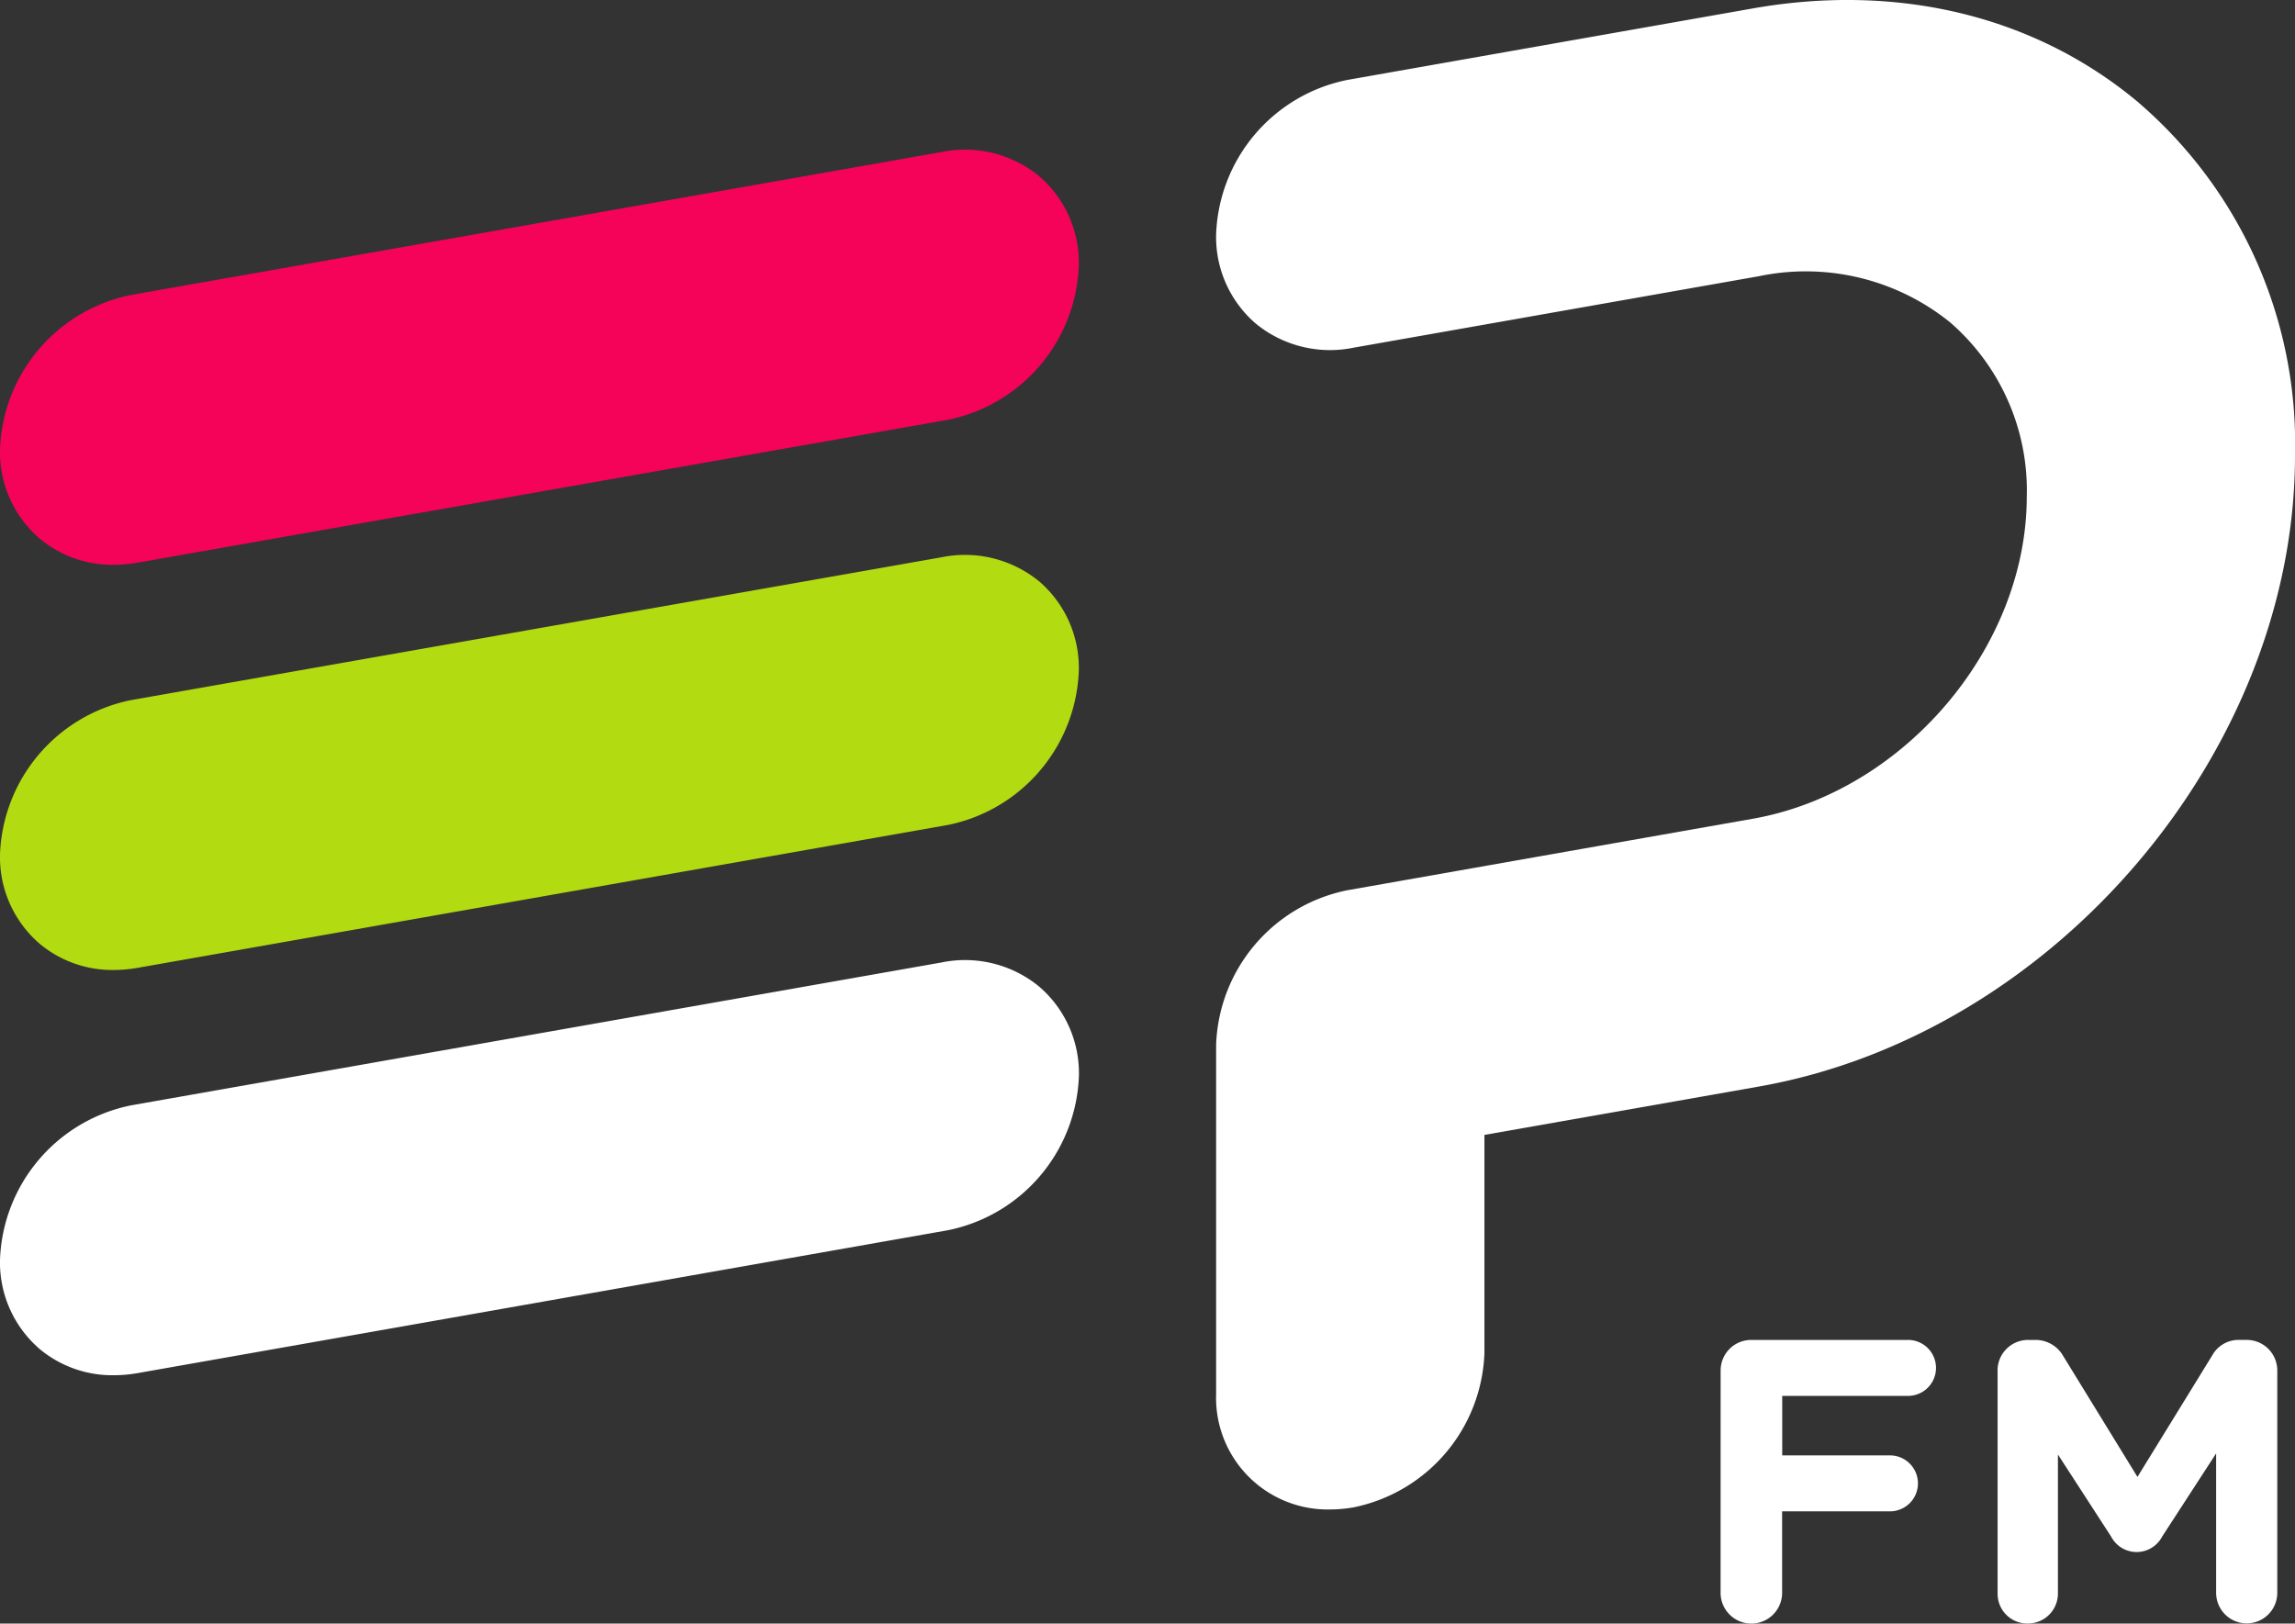
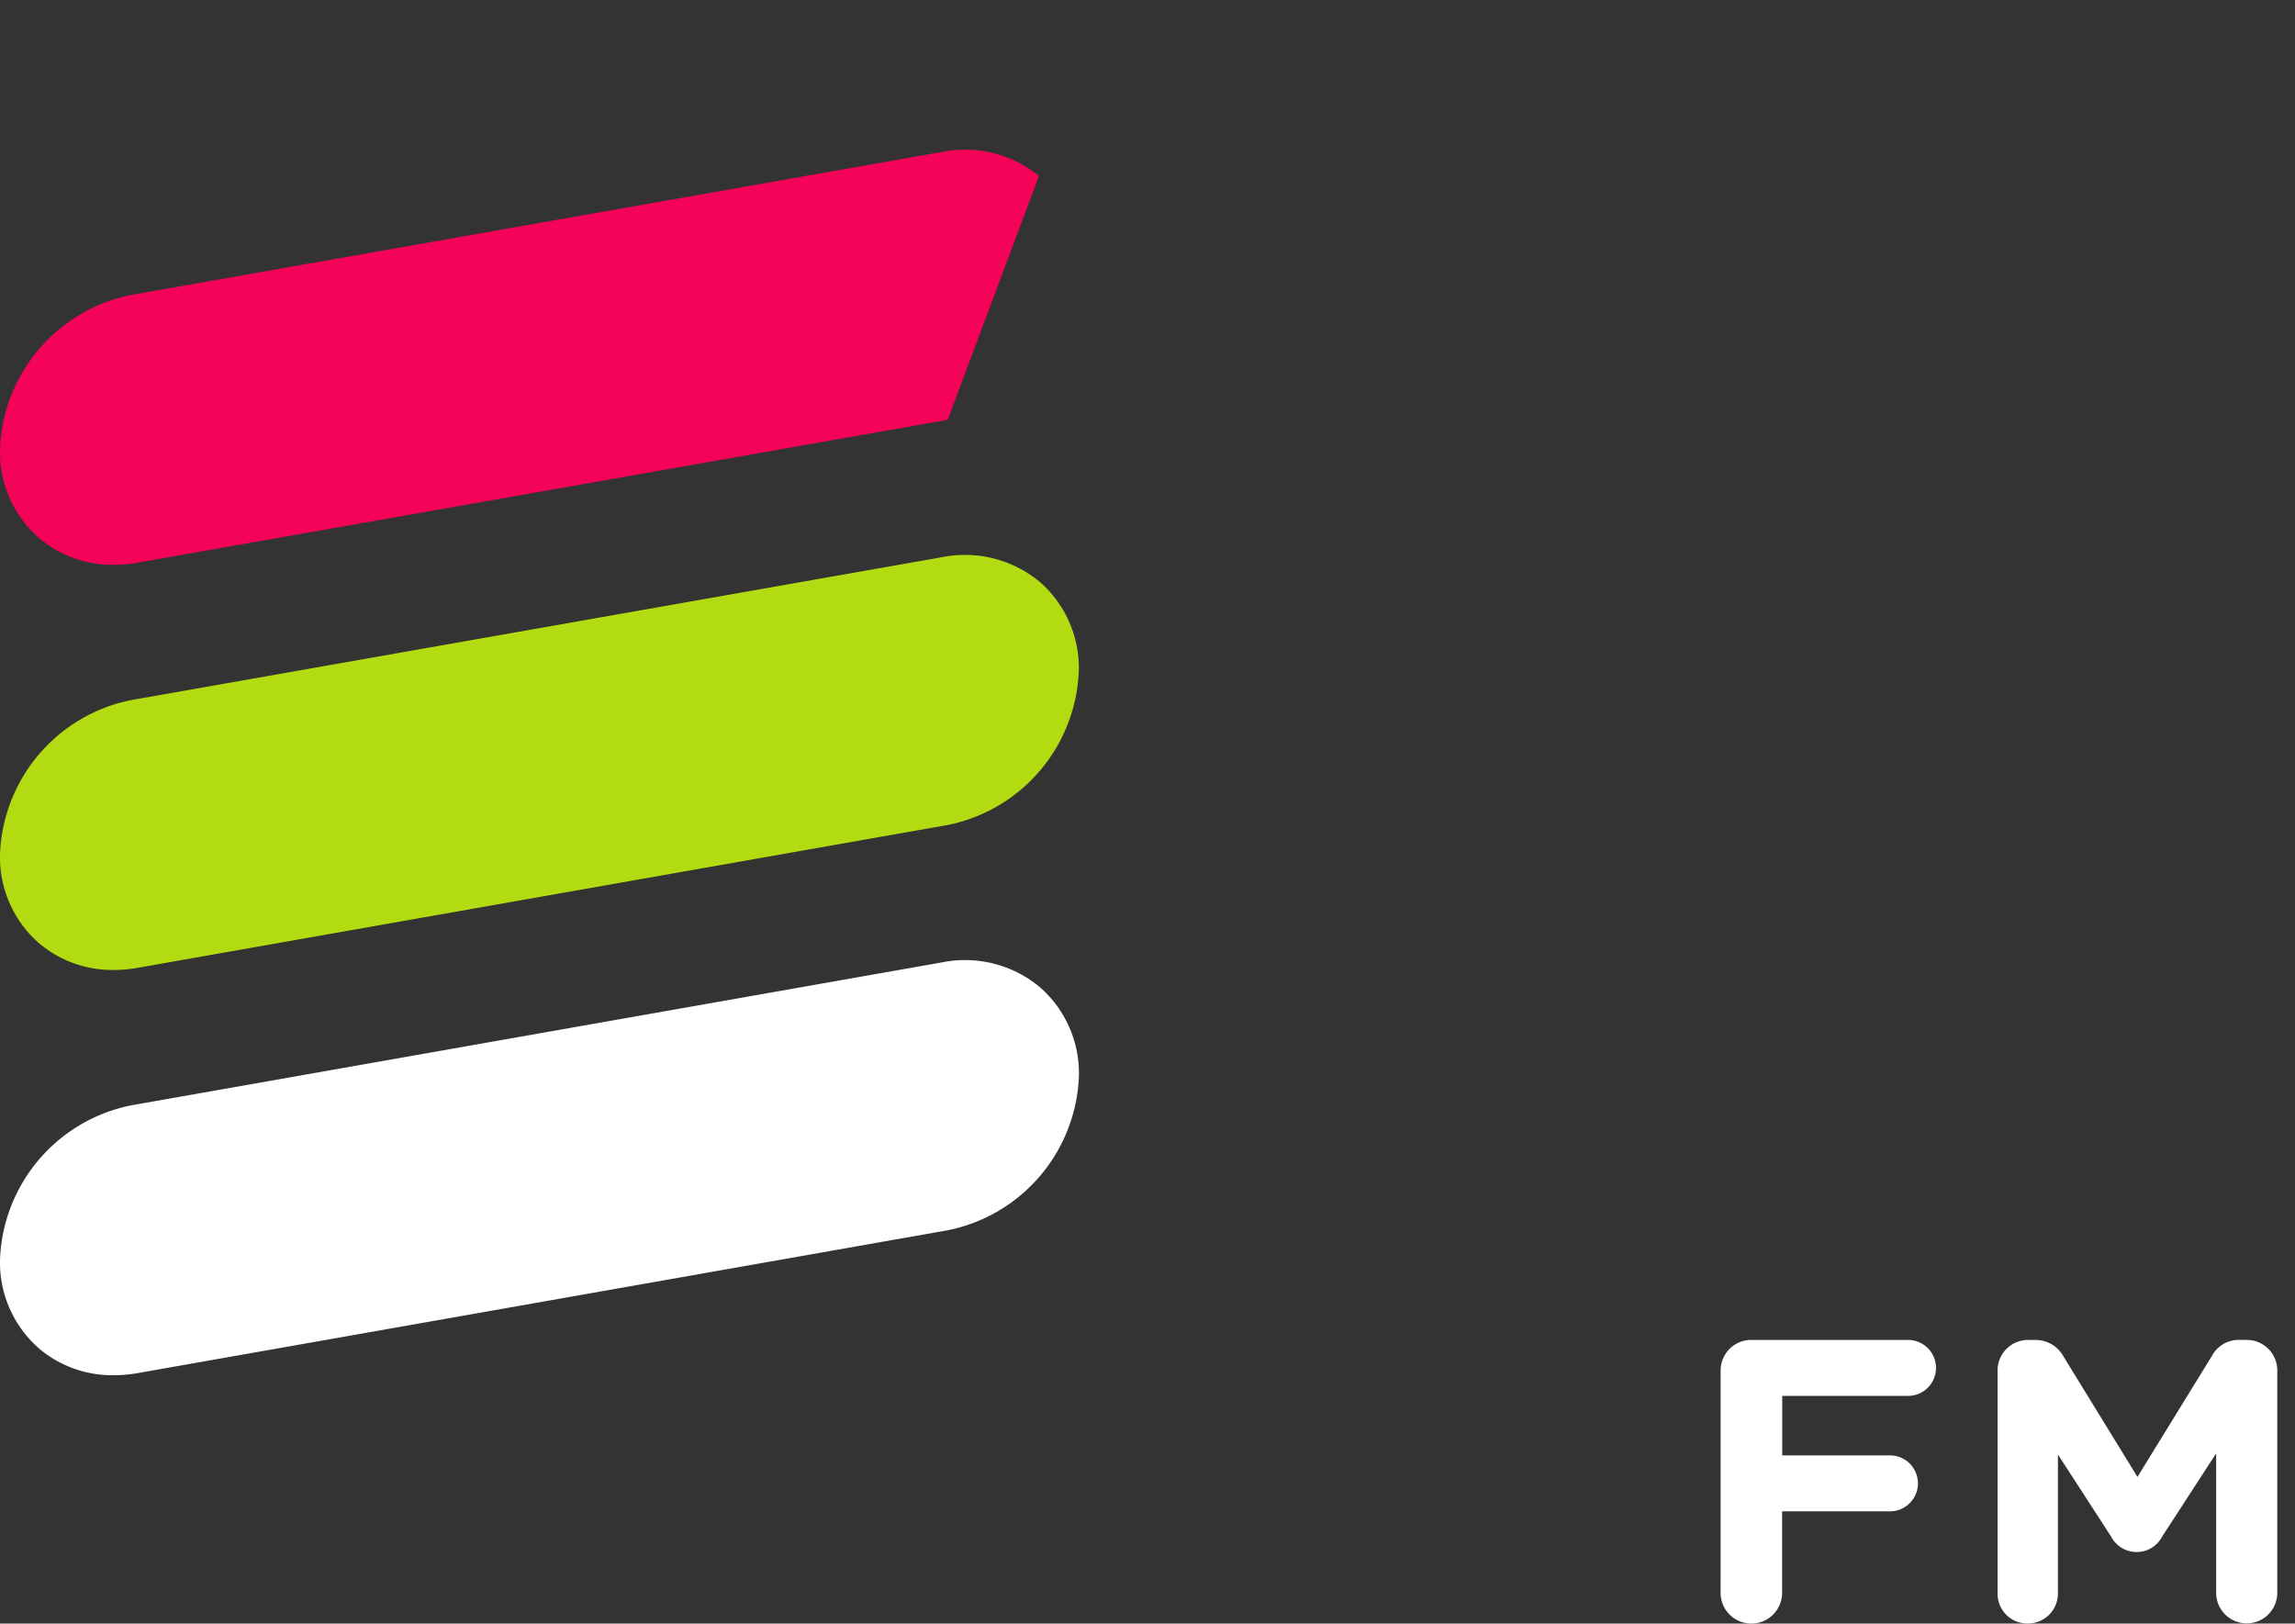
<svg xmlns="http://www.w3.org/2000/svg" id="Camada_1" data-name="Camada 1" width="111" height="78.523" viewBox="0 0 111 78.523">
  <rect x="0" y="0" width="111" height="78.523" fill="#333333" stroke="none" />
  <g id="Grupo_196" data-name="Grupo 196" transform="translate(0 0)">
-     <path id="Caminho_290" data-name="Caminho 290" d="M50.251,19.78a5.662,5.662,0,0,0-4.715-1.159L6.34,25.533A7.906,7.906,0,0,0,0,33a5.52,5.52,0,0,0,1.927,4.323,5.477,5.477,0,0,0,3.568,1.261,6.707,6.707,0,0,0,1.143-.1l39.2-6.912a7.906,7.906,0,0,0,6.34-7.468,5.52,5.52,0,0,0-1.927-4.323Z" transform="translate(0 -11.268)" fill="#f50259" />
+     <path id="Caminho_290" data-name="Caminho 290" d="M50.251,19.78a5.662,5.662,0,0,0-4.715-1.159L6.34,25.533A7.906,7.906,0,0,0,0,33a5.52,5.52,0,0,0,1.927,4.323,5.477,5.477,0,0,0,3.568,1.261,6.707,6.707,0,0,0,1.143-.1l39.2-6.912Z" transform="translate(0 -11.268)" fill="#f50259" />
    <g id="Grupo_195" data-name="Grupo 195" transform="translate(0)">
-       <path id="Caminho_291" data-name="Caminho 291" d="M194.819,4.968C189.834.786,183.208-.831,176.148.414L156.54,3.872a7.906,7.906,0,0,0-6.34,7.468,5.52,5.52,0,0,0,1.927,4.323,5.666,5.666,0,0,0,4.715,1.159l19.608-3.458a11.107,11.107,0,0,1,9.246,2.228,10.748,10.748,0,0,1,3.712,8.427c0,7.3-5.948,14.3-13.26,15.586L156.54,43.063a7.906,7.906,0,0,0-6.34,7.468V67.425a5.4,5.4,0,0,0,5.494,5.584,6.744,6.744,0,0,0,1.143-.1,7.906,7.906,0,0,0,6.34-7.468V54.894l13.268-2.338c14.3-2.522,25.936-16.212,25.936-30.522a21.764,21.764,0,0,0-7.57-17.07Z" transform="translate(-91.381 -0.005)" fill="#fff" />
      <path id="Caminho_292" data-name="Caminho 292" d="M50.251,119.868a5.649,5.649,0,0,0-4.715-1.159L6.34,125.62A7.906,7.906,0,0,0,0,133.088a5.52,5.52,0,0,0,1.927,4.323A5.48,5.48,0,0,0,5.5,138.672a6.742,6.742,0,0,0,1.143-.1l39.2-6.912a7.906,7.906,0,0,0,6.34-7.468A5.52,5.52,0,0,0,50.251,119.868Z" transform="translate(0 -72.16)" fill="#fff" />
    </g>
    <path id="Caminho_293" data-name="Caminho 293" d="M50.251,69.83a5.666,5.666,0,0,0-4.715-1.159L6.34,75.579A7.906,7.906,0,0,0,0,83.047,5.52,5.52,0,0,0,1.927,87.37a5.477,5.477,0,0,0,3.568,1.261,6.707,6.707,0,0,0,1.143-.1l39.2-6.912a7.906,7.906,0,0,0,6.34-7.468,5.52,5.52,0,0,0-1.927-4.323Z" transform="translate(0 -41.719)" fill="#b3db11" />
    <path id="Caminho_294" data-name="Caminho 294" d="M212.51,166.978A1.478,1.478,0,0,1,214,165.49h7.574a1.353,1.353,0,1,1,0,2.706h-6.085v2.878H220.7a1.353,1.353,0,0,1,0,2.706h-5.216v3.94a1.488,1.488,0,0,1-2.976,0Z" transform="translate(-129.29 -100.685)" fill="#fff" />
    <path id="Caminho_295" data-name="Caminho 295" d="M246.71,166.978a1.478,1.478,0,0,1,1.488-1.488h.329a1.538,1.538,0,0,1,1.355.771l3.595,5.854,3.615-5.874a1.459,1.459,0,0,1,1.331-.752h.329a1.478,1.478,0,0,1,1.488,1.488V177.72a1.478,1.478,0,1,1-2.957,0v-6.743l-2.608,4.018a1.394,1.394,0,0,1-2.475,0l-2.569-3.963v6.724a1.452,1.452,0,0,1-1.469,1.449,1.436,1.436,0,0,1-1.449-1.449V166.97Z" transform="translate(-150.097 -100.685)" fill="#fff" />
  </g>
</svg>